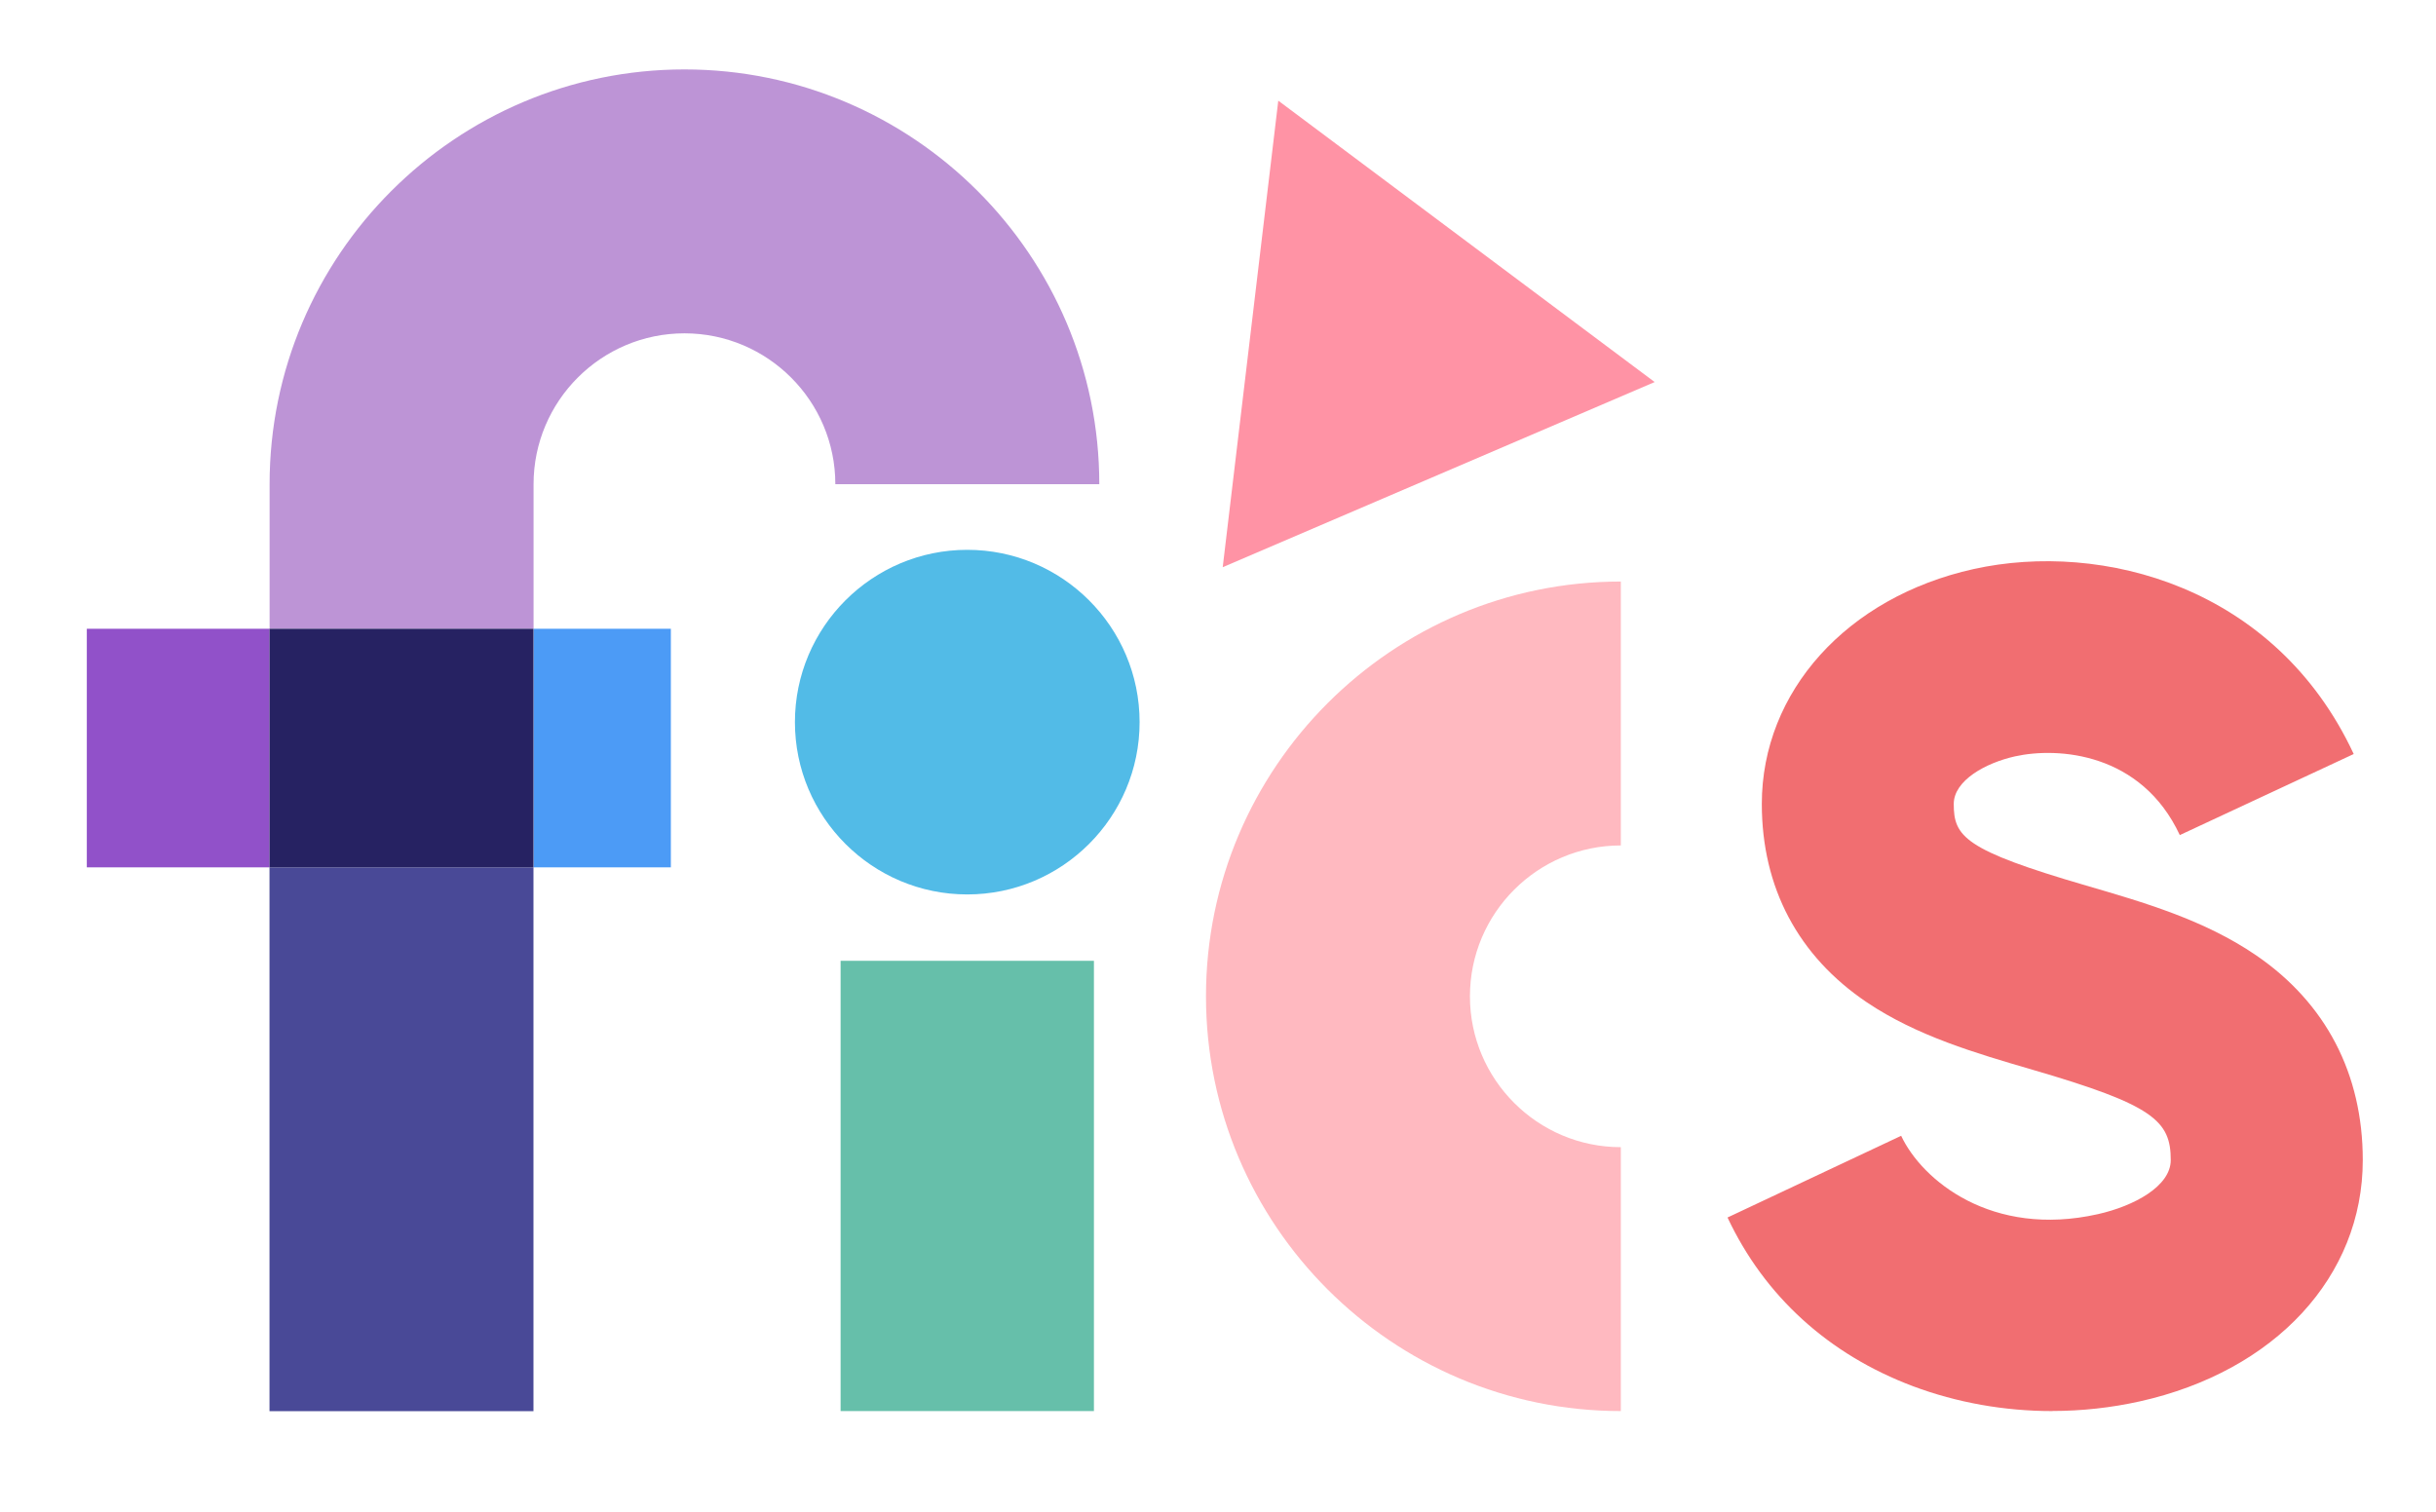
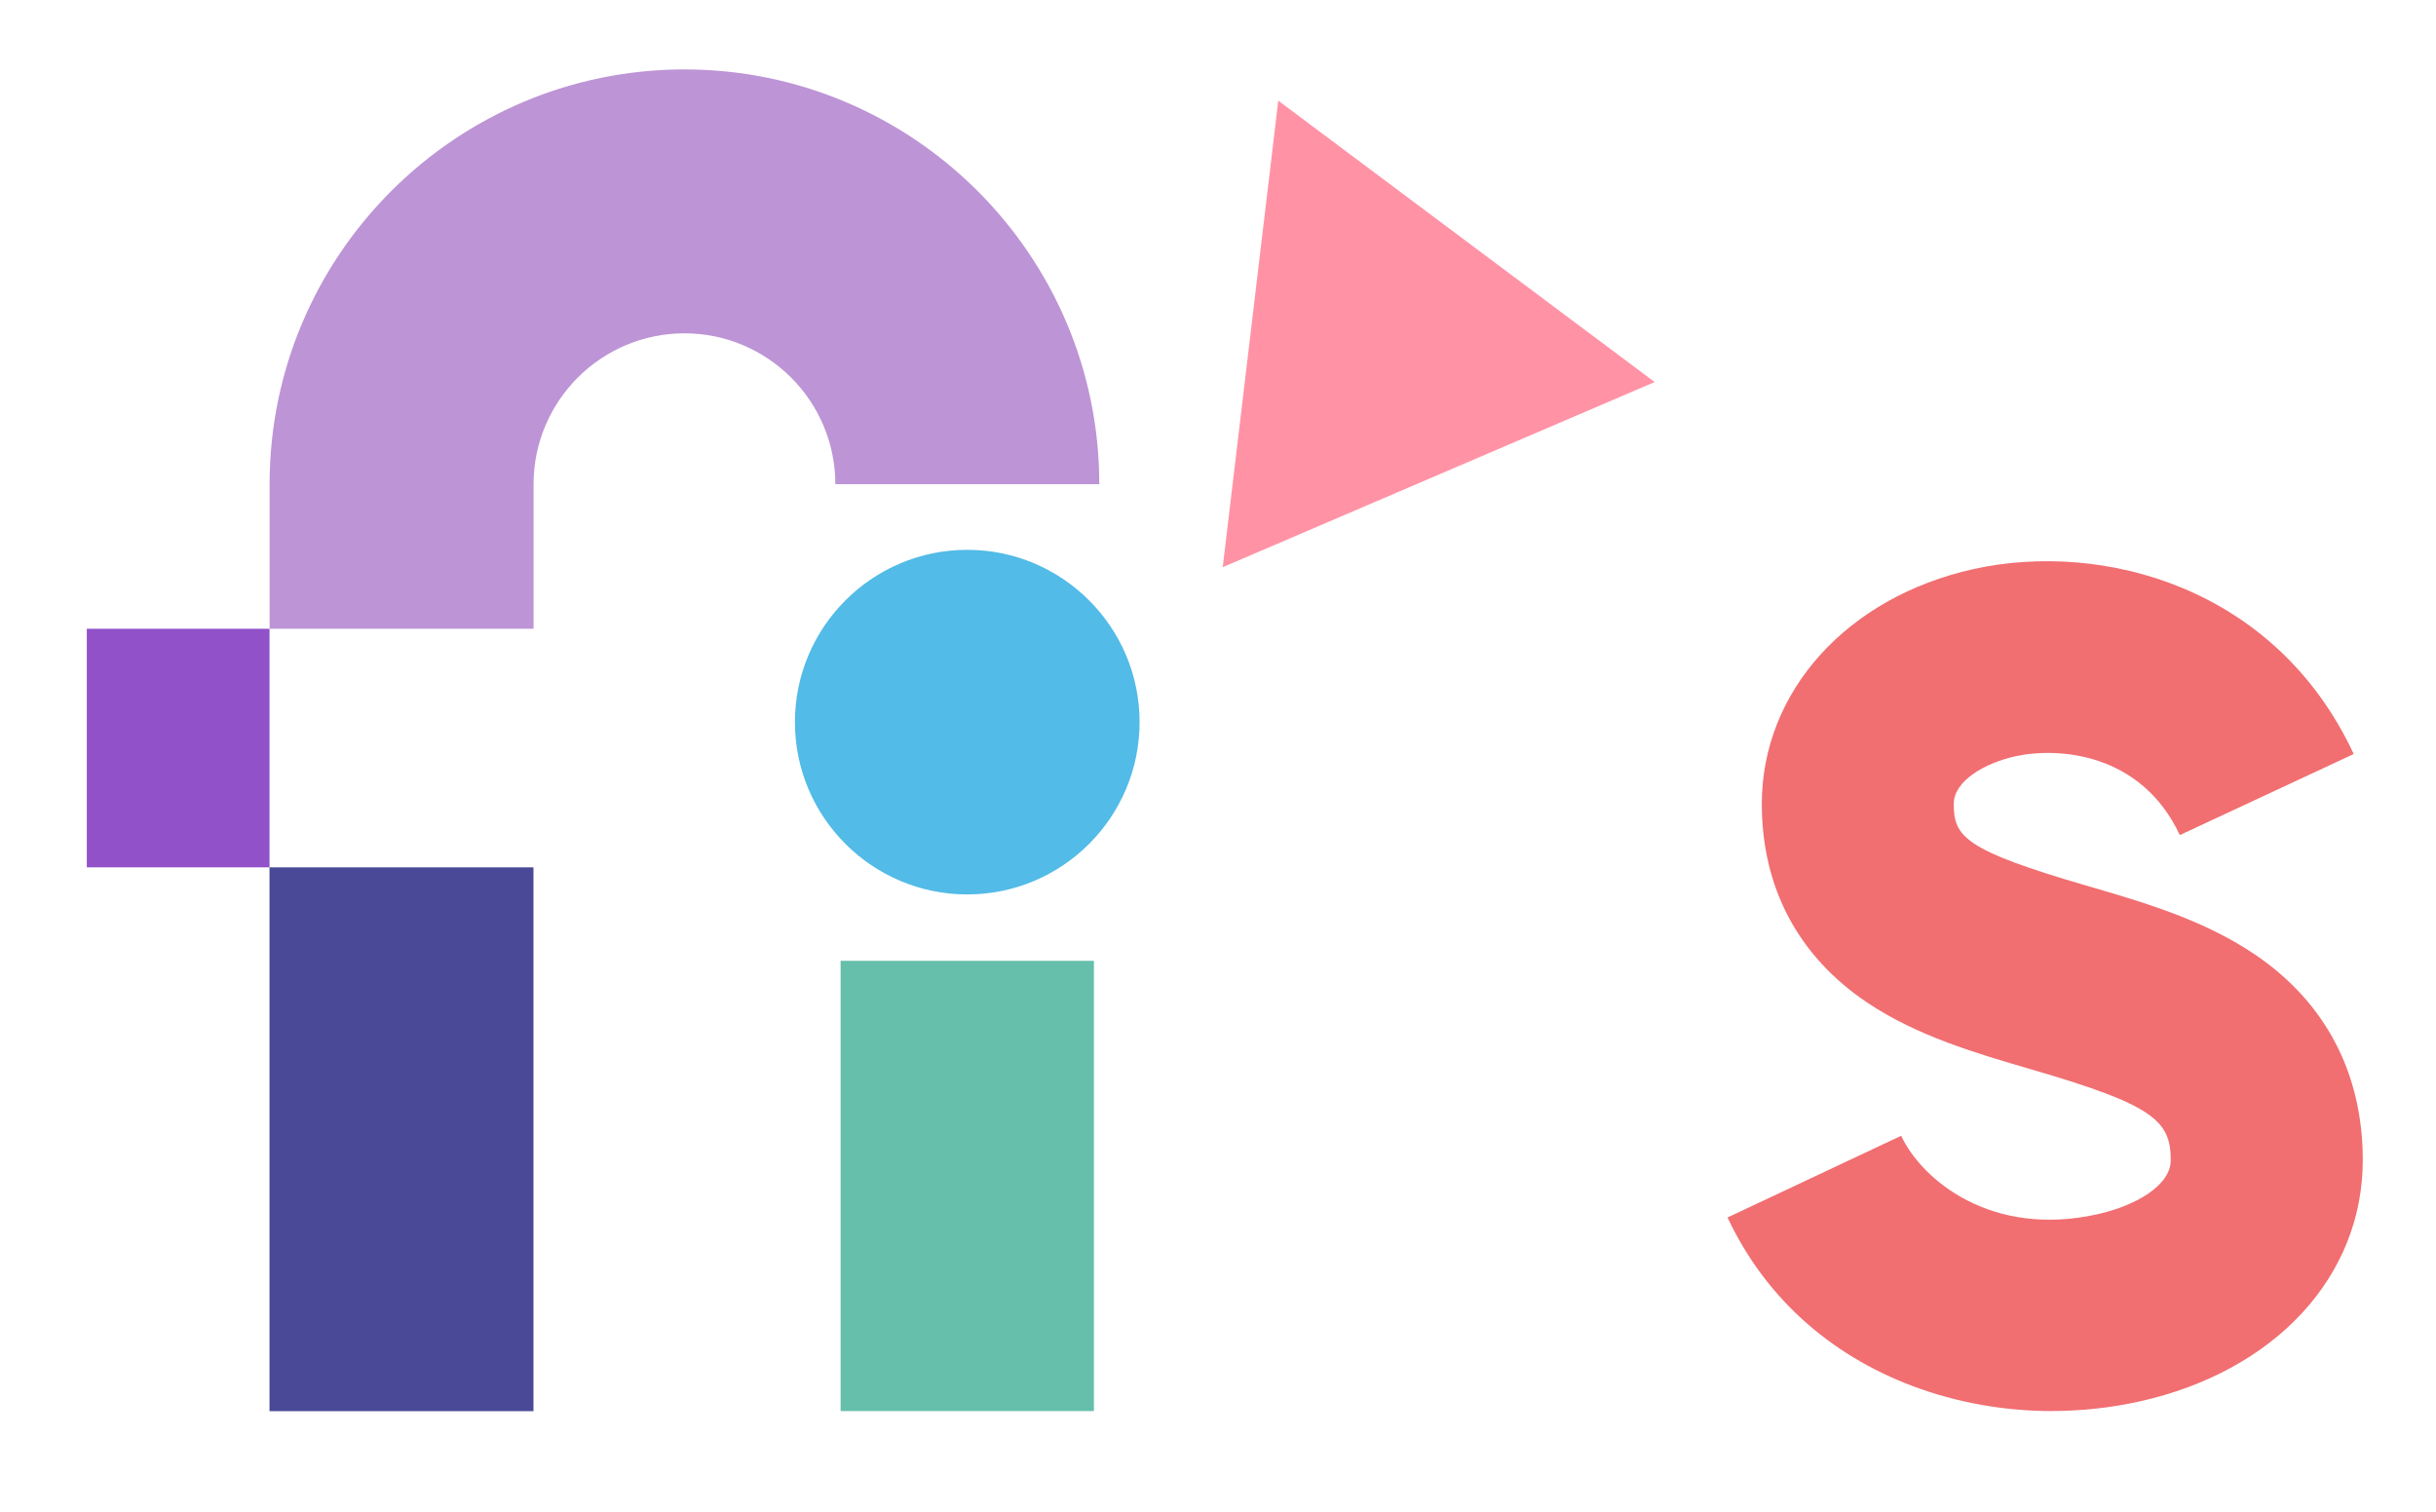
<svg xmlns="http://www.w3.org/2000/svg" viewBox="0 0 263.48 163.55">
  <defs>
    <style>
      .cls-1 {
        fill: #f16e71;
      }

      .cls-1, .cls-2, .cls-3, .cls-4, .cls-5, .cls-6, .cls-7, .cls-8, .cls-9, .cls-10 {
        stroke-width: 0px;
      }

      .cls-2 {
        fill: #ad79cc;
      }

      .cls-2, .cls-5, .cls-9, .cls-10 {
        mix-blend-mode: multiply;
      }

      .cls-2, .cls-5, .cls-10 {
        opacity: .8;
      }

      .cls-3 {
        fill: #4c9bf6;
      }

      .cls-4 {
        fill: #ff93a5;
      }

      .cls-5 {
        fill: #7626bb;
      }

      .cls-6 {
        fill: #494997;
      }

      .cls-7 {
        fill: #66bfaa;
      }

      .cls-8 {
        fill: #262262;
      }

      .cls-9 {
        fill: #ff8b97;
        opacity: .6;
      }

      .cls-10 {
        fill: #27aae1;
      }

      .cls-11 {
        isolation: isolate;
      }
    </style>
  </defs>
  <g class="cls-11">
    <g id="Layer_1" data-name="Layer 1">
      <rect class="cls-7" x="90.92" y="103.94" width="27.4" height="48.71" />
      <path class="cls-10" d="M104.62,96.76c-10.28,0-18.64-8.36-18.64-18.64s8.36-18.64,18.64-18.64,18.64,8.36,18.64,18.64-8.36,18.64-18.64,18.64Z" />
      <path class="cls-1" d="M221.96,152.65c-5.16,0-10.3-.91-15.05-2.69-9.12-3.43-16.06-9.74-20.06-18.25l18.78-8.84c2.27,4.82,9.8,11.05,21.27,8.48,3.93-.88,7.89-3.03,7.89-5.85,0-4.26-1.86-5.96-14.97-9.78-6.13-1.79-12.47-3.64-17.89-7.28-7.44-5.01-11.37-12.43-11.37-21.47,0-12.16,9.21-22.37,22.91-25.41,13.88-3.07,32.66,1.88,41.11,20.01l-18.81,8.77c-4.16-8.92-13.15-9.55-17.81-8.52-3.2.71-6.64,2.62-6.64,5.15,0,3.52,1.11,4.98,14.32,8.83,6.28,1.83,12.78,3.72,18.36,7.53,7.56,5.16,11.56,12.83,11.56,22.17,0,12.58-9.47,22.83-24.11,26.1-3.1.69-6.29,1.04-9.46,1.04Z" />
-       <path class="cls-9" d="M175.31,152.65c-24.74,0-44.87-20.13-44.87-44.87s20.13-44.87,44.87-44.87v28.55c-9,0-16.32,7.32-16.32,16.32s7.32,16.32,16.32,16.32v28.55Z" />
      <rect class="cls-6" x="29.15" y="93.83" width="28.55" height="58.83" />
      <path class="cls-2" d="M74.03,7.51c-24.74,0-44.87,20.13-44.87,44.87v15.64h28.55v-15.64c0-9,7.32-16.32,16.32-16.32s16.32,7.32,16.32,16.32h28.55c0-24.74-20.13-44.87-44.87-44.87Z" />
-       <rect class="cls-3" x="57.71" y="68.02" width="14.85" height="25.81" />
      <rect class="cls-5" x="9.39" y="68.02" width="19.76" height="25.81" />
-       <rect class="cls-8" x="29.15" y="68.02" width="28.55" height="25.81" />
      <polygon class="cls-4" points="138.26 10.89 132.25 61.36 178.97 41.33 138.26 10.89" />
    </g>
  </g>
</svg>